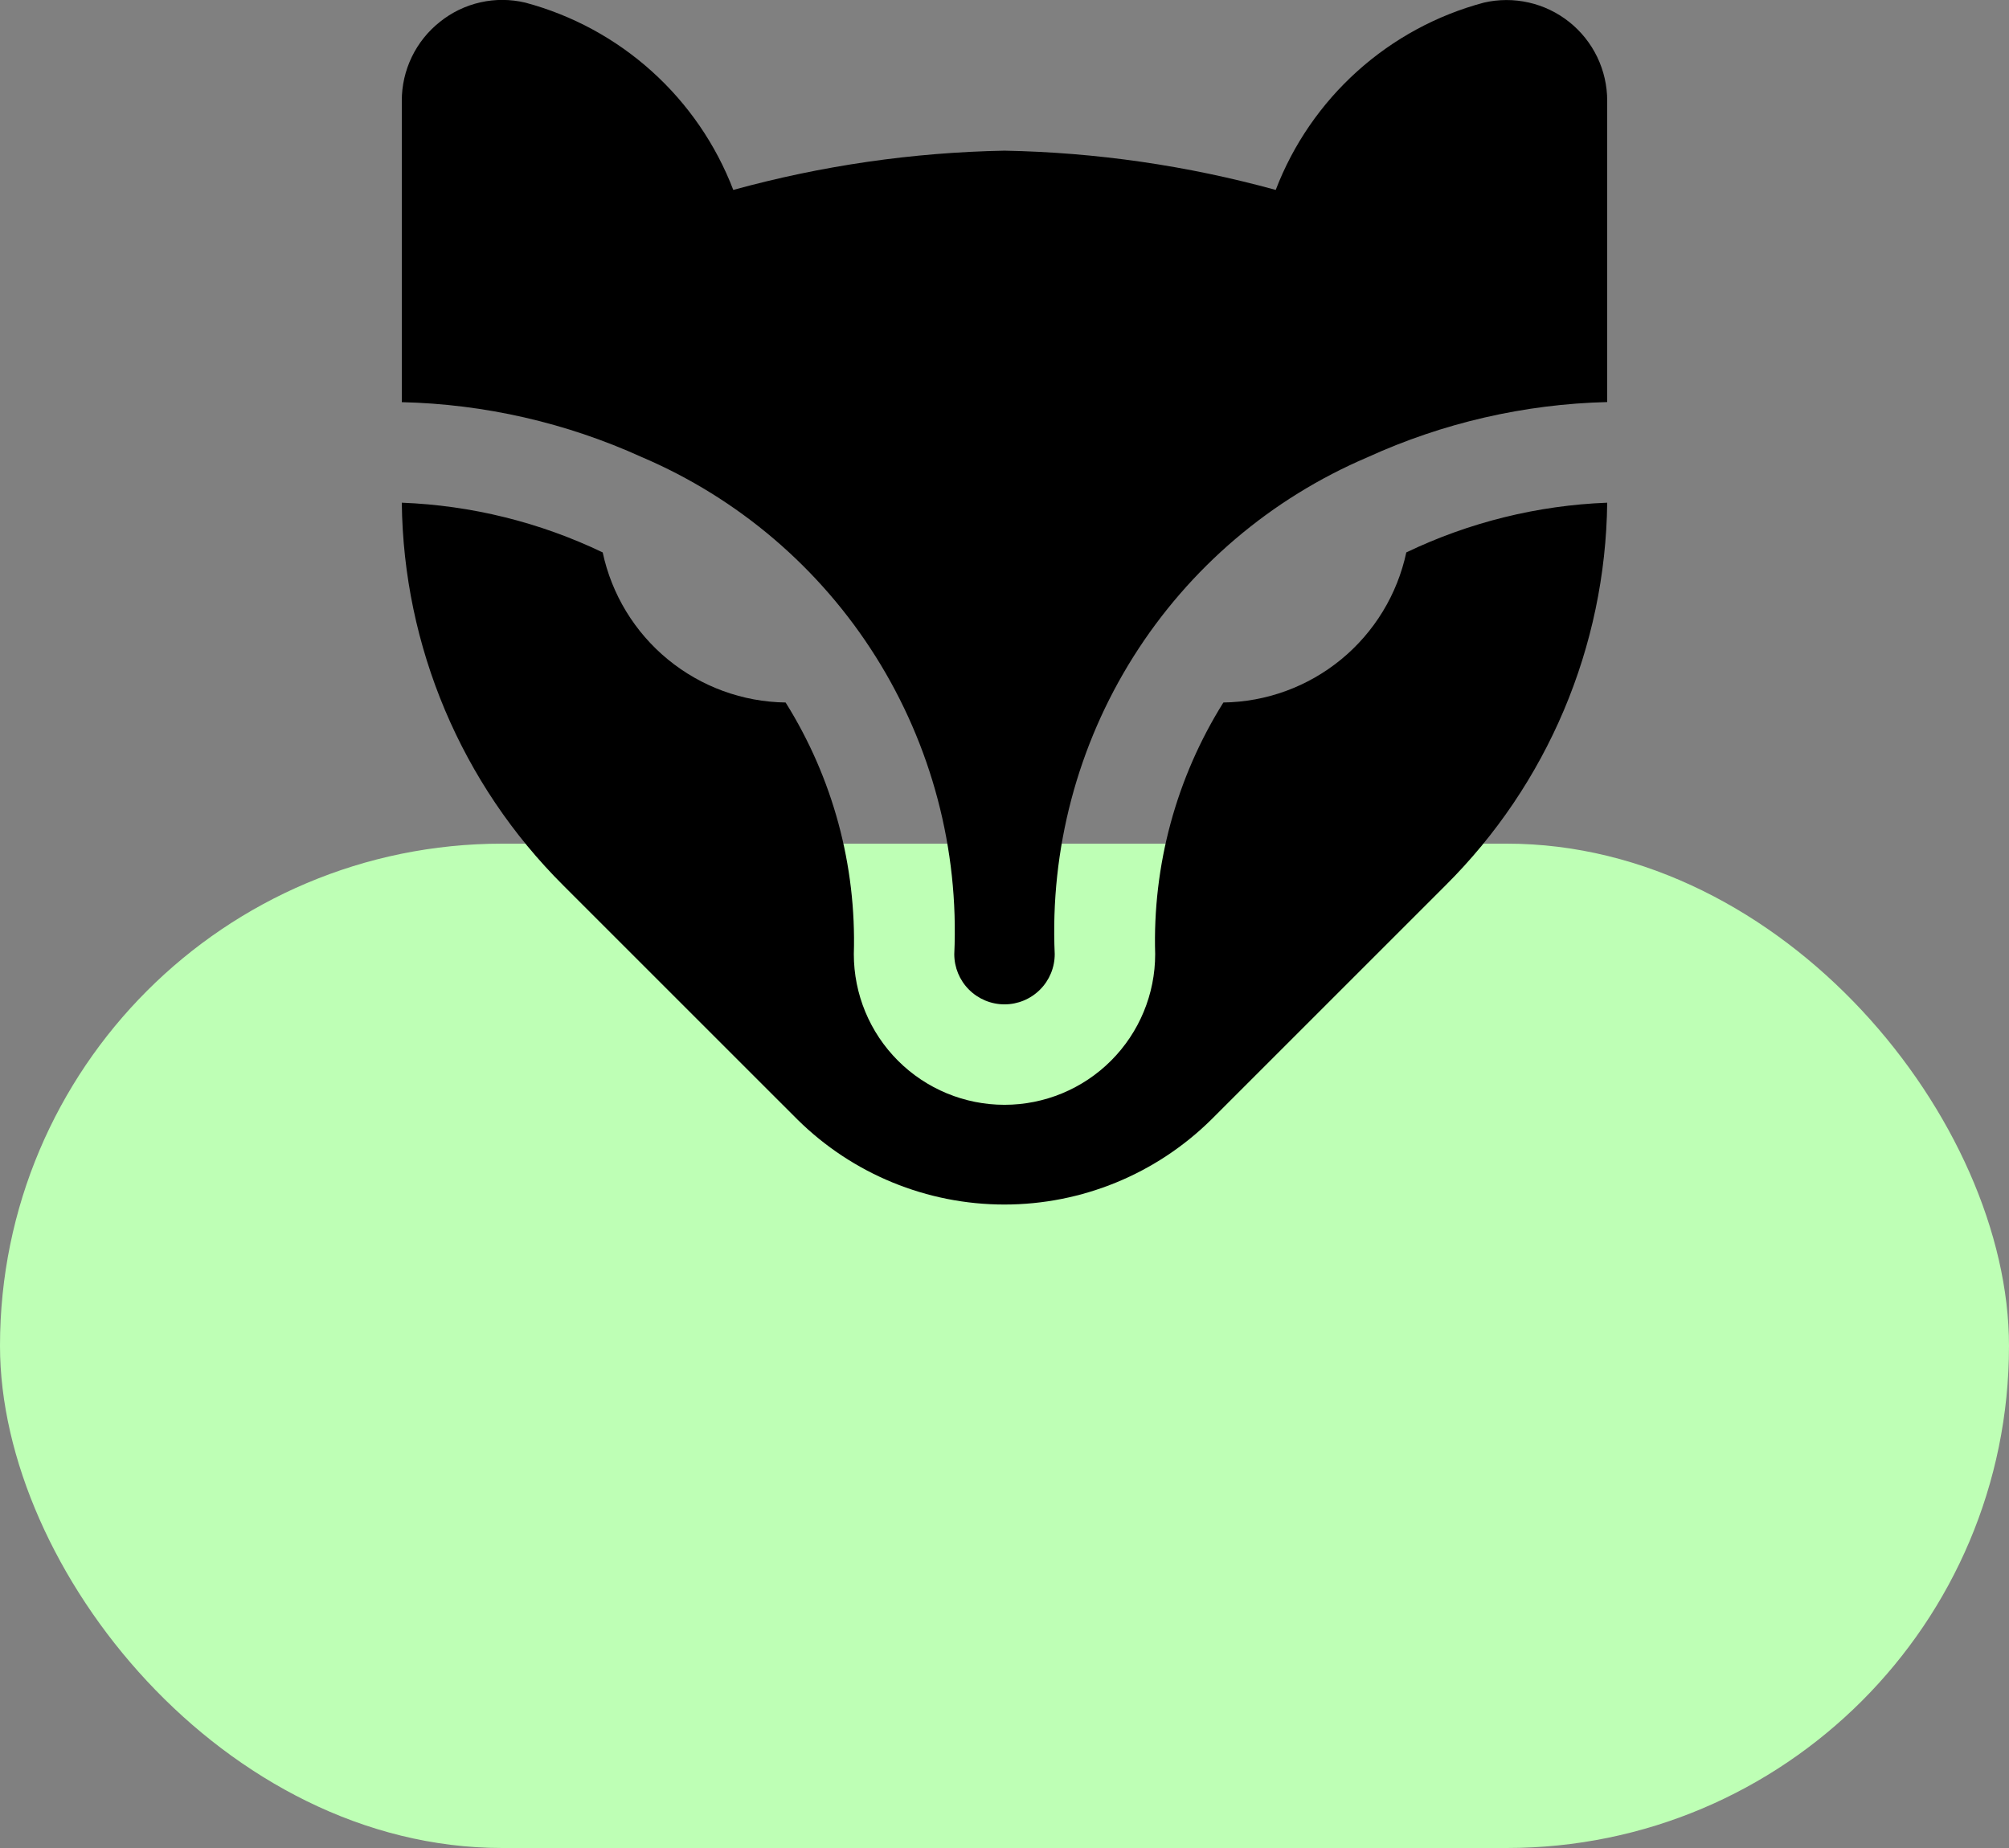
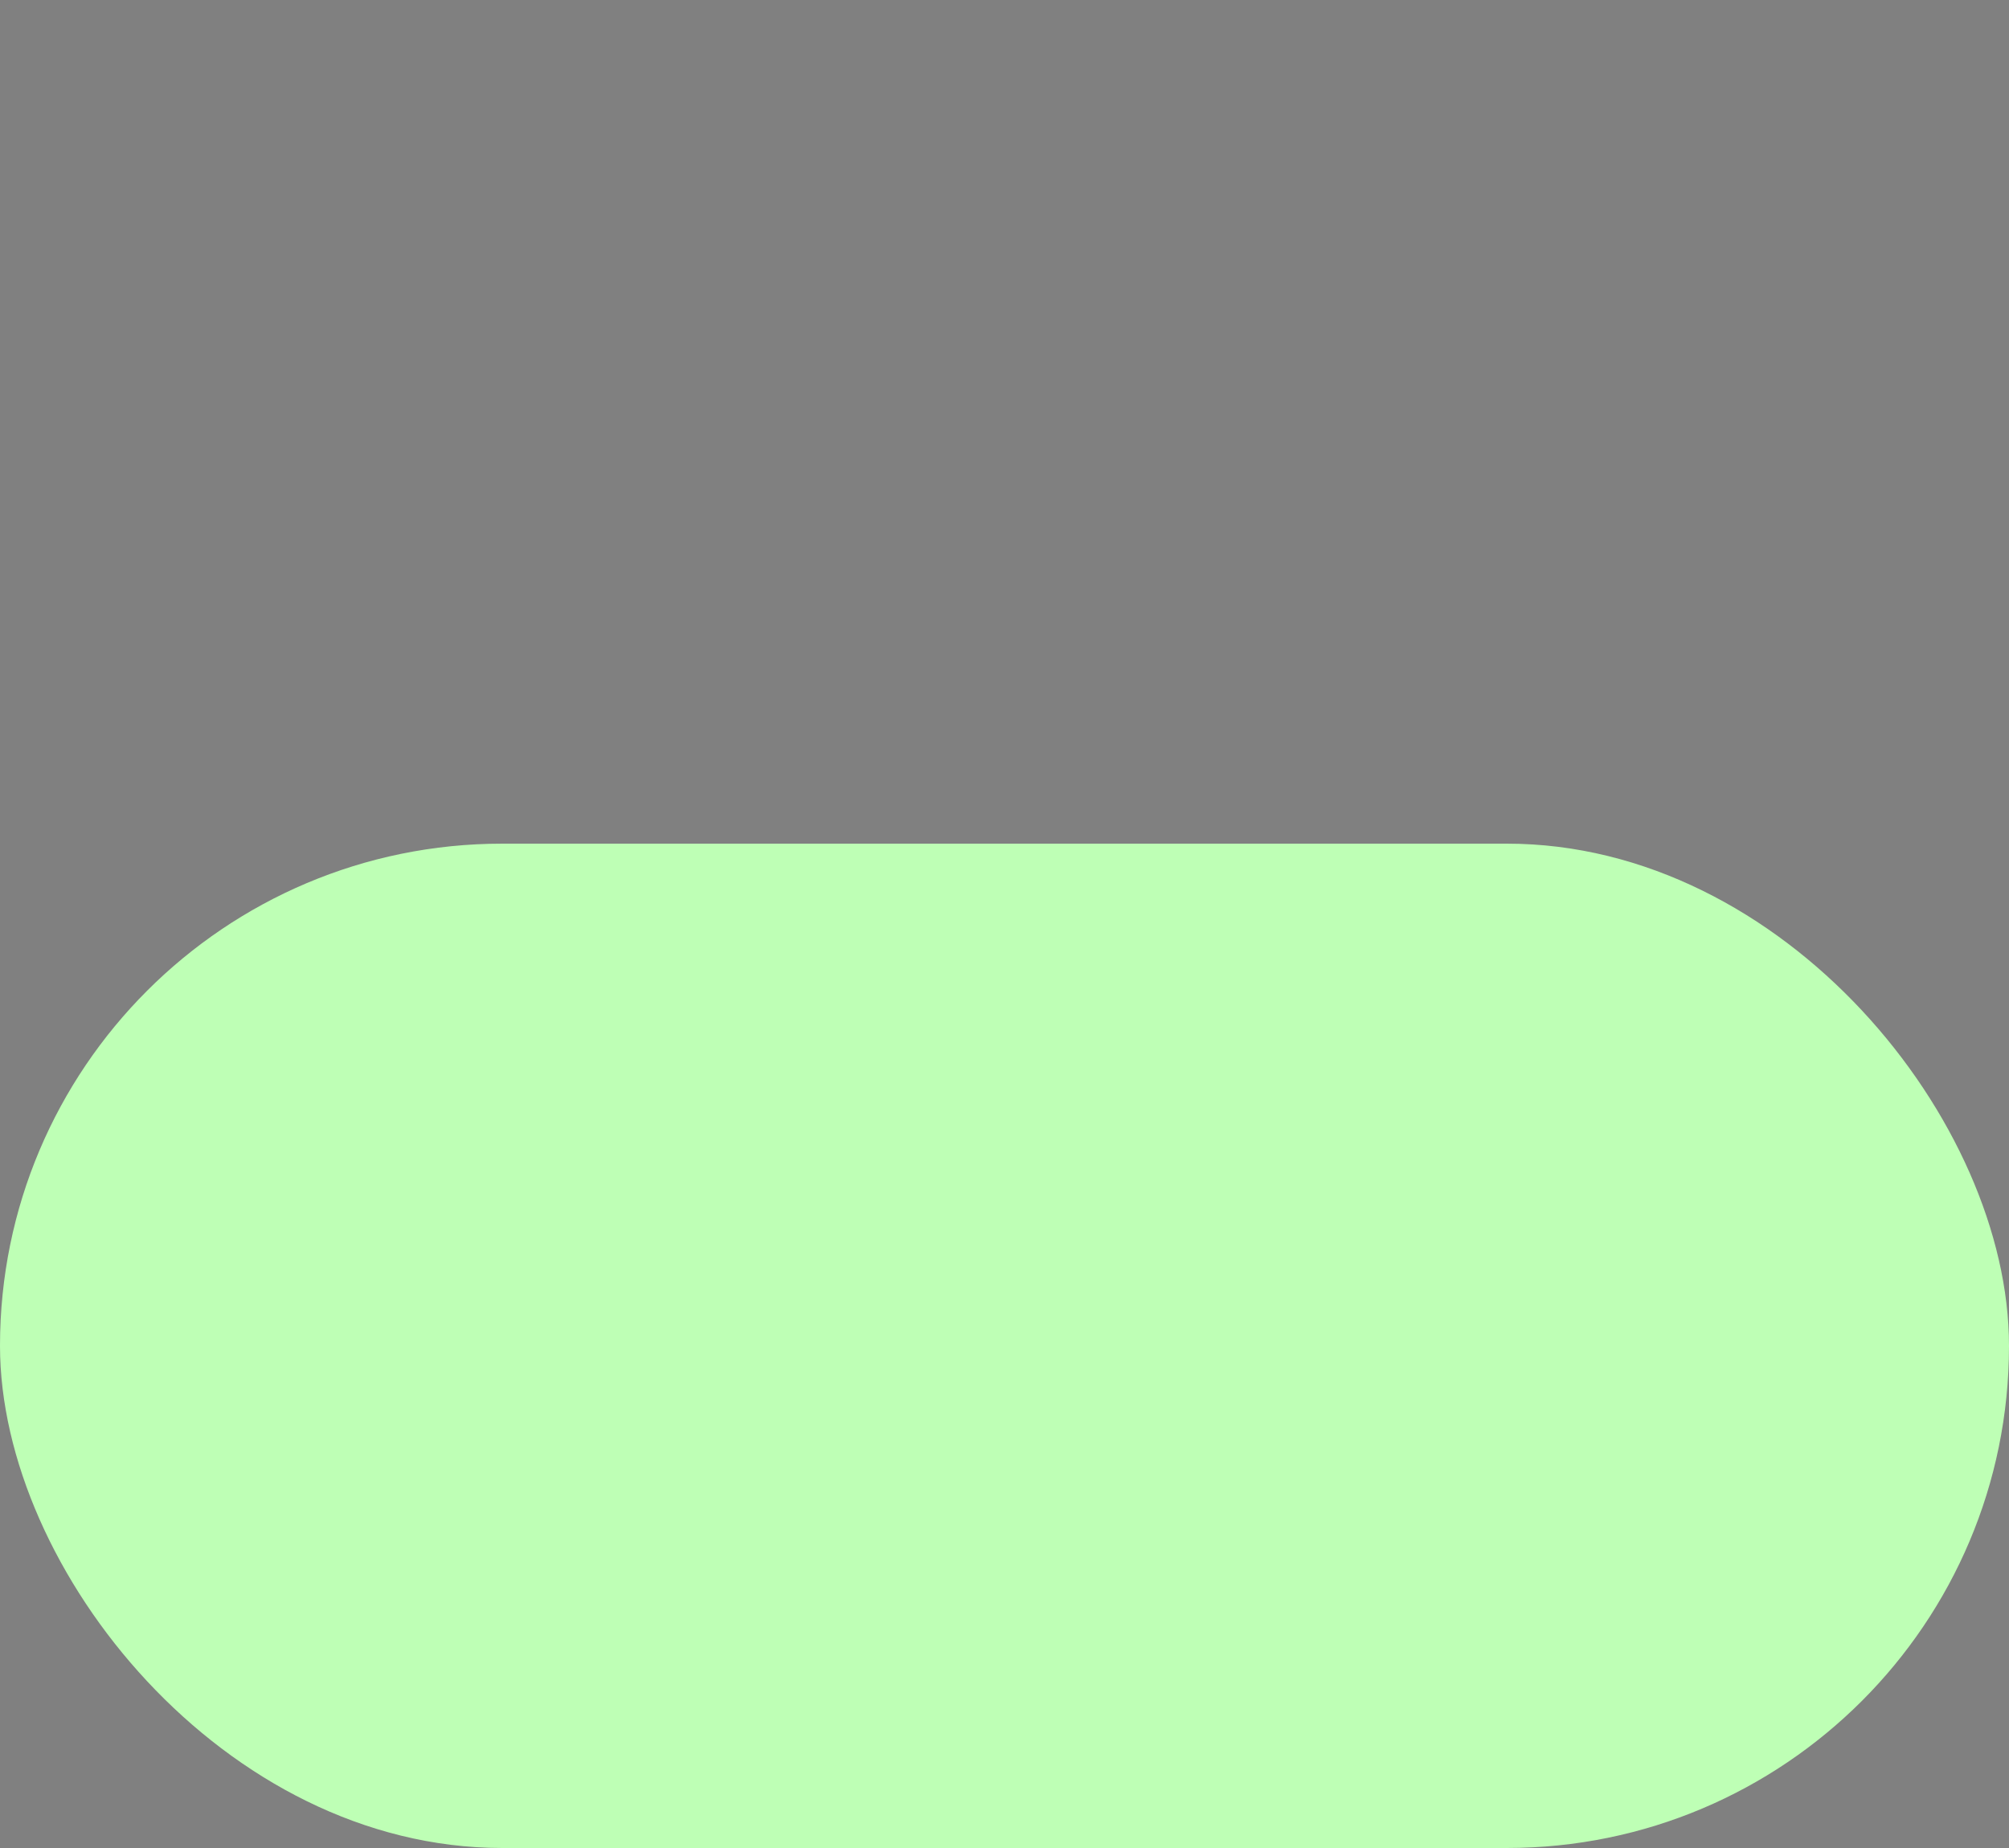
<svg xmlns="http://www.w3.org/2000/svg" width="100" height="92" viewBox="0 0 100 92" fill="none">
  <rect x="0" y="0" width="100" height="92" fill="#808080" stroke="none" />
  <rect y="42" width="100" height="50" rx="25" fill="#BEFFB5" />
  <g clip-path="url(#clip0_20_380)">
-     <path d="M20 20.021V5.021C19.998 4.264 20.168 3.517 20.497 2.836C20.826 2.155 21.304 1.557 21.898 1.088C22.486 0.615 23.175 0.283 23.912 0.117C24.648 -0.049 25.413 -0.044 26.148 0.131C28.487 0.757 30.645 1.928 32.444 3.549C34.244 5.17 35.633 7.194 36.5 9.456C40.901 8.243 45.436 7.586 50 7.501C54.564 7.586 59.099 8.243 63.5 9.456C64.367 7.193 65.758 5.169 67.559 3.548C69.36 1.927 71.519 0.756 73.86 0.131C74.595 -0.039 75.359 -0.041 76.094 0.126C76.83 0.292 77.518 0.623 78.108 1.092C78.698 1.562 79.175 2.158 79.503 2.838C79.83 3.517 80 4.261 80 5.016V20.016C75.877 20.117 71.817 21.052 68.065 22.766C63.26 24.813 59.195 28.278 56.413 32.698C53.632 37.119 52.267 42.283 52.5 47.501C52.5 48.164 52.237 48.8 51.768 49.268C51.299 49.737 50.663 50.001 50 50.001C49.337 50.001 48.701 49.737 48.232 49.268C47.763 48.8 47.5 48.164 47.5 47.501C47.736 42.281 46.371 37.114 43.59 32.691C40.808 28.267 36.742 24.799 31.935 22.751C28.181 21.046 24.122 20.117 20 20.021ZM70 27.501C69.553 29.593 68.409 31.473 66.755 32.83C65.101 34.188 63.035 34.943 60.895 34.973C58.549 38.721 57.367 43.081 57.5 47.501C57.5 49.49 56.71 51.397 55.303 52.804C53.897 54.211 51.989 55.001 50 55.001C48.011 55.001 46.103 54.211 44.697 52.804C43.29 51.397 42.5 49.49 42.5 47.501C42.633 43.081 41.451 38.721 39.105 34.973C36.965 34.943 34.899 34.188 33.245 32.83C31.591 31.473 30.447 29.593 30 27.501C26.871 26.001 23.468 25.159 20 25.026C20.079 32.191 22.97 39.038 28.05 44.091L39.693 55.733C42.436 58.445 46.138 59.966 49.995 59.966C53.852 59.966 57.554 58.445 60.297 55.733L71.94 44.091C77.024 39.039 79.919 32.192 80 25.026C76.533 25.159 73.129 26.001 70 27.501Z" fill="black" />
-   </g>
+     </g>
  <defs>
    <clipPath id="clip0_20_380">
      <rect width="60" height="60" fill="white" transform="translate(20)" />
    </clipPath>
  </defs>
</svg>